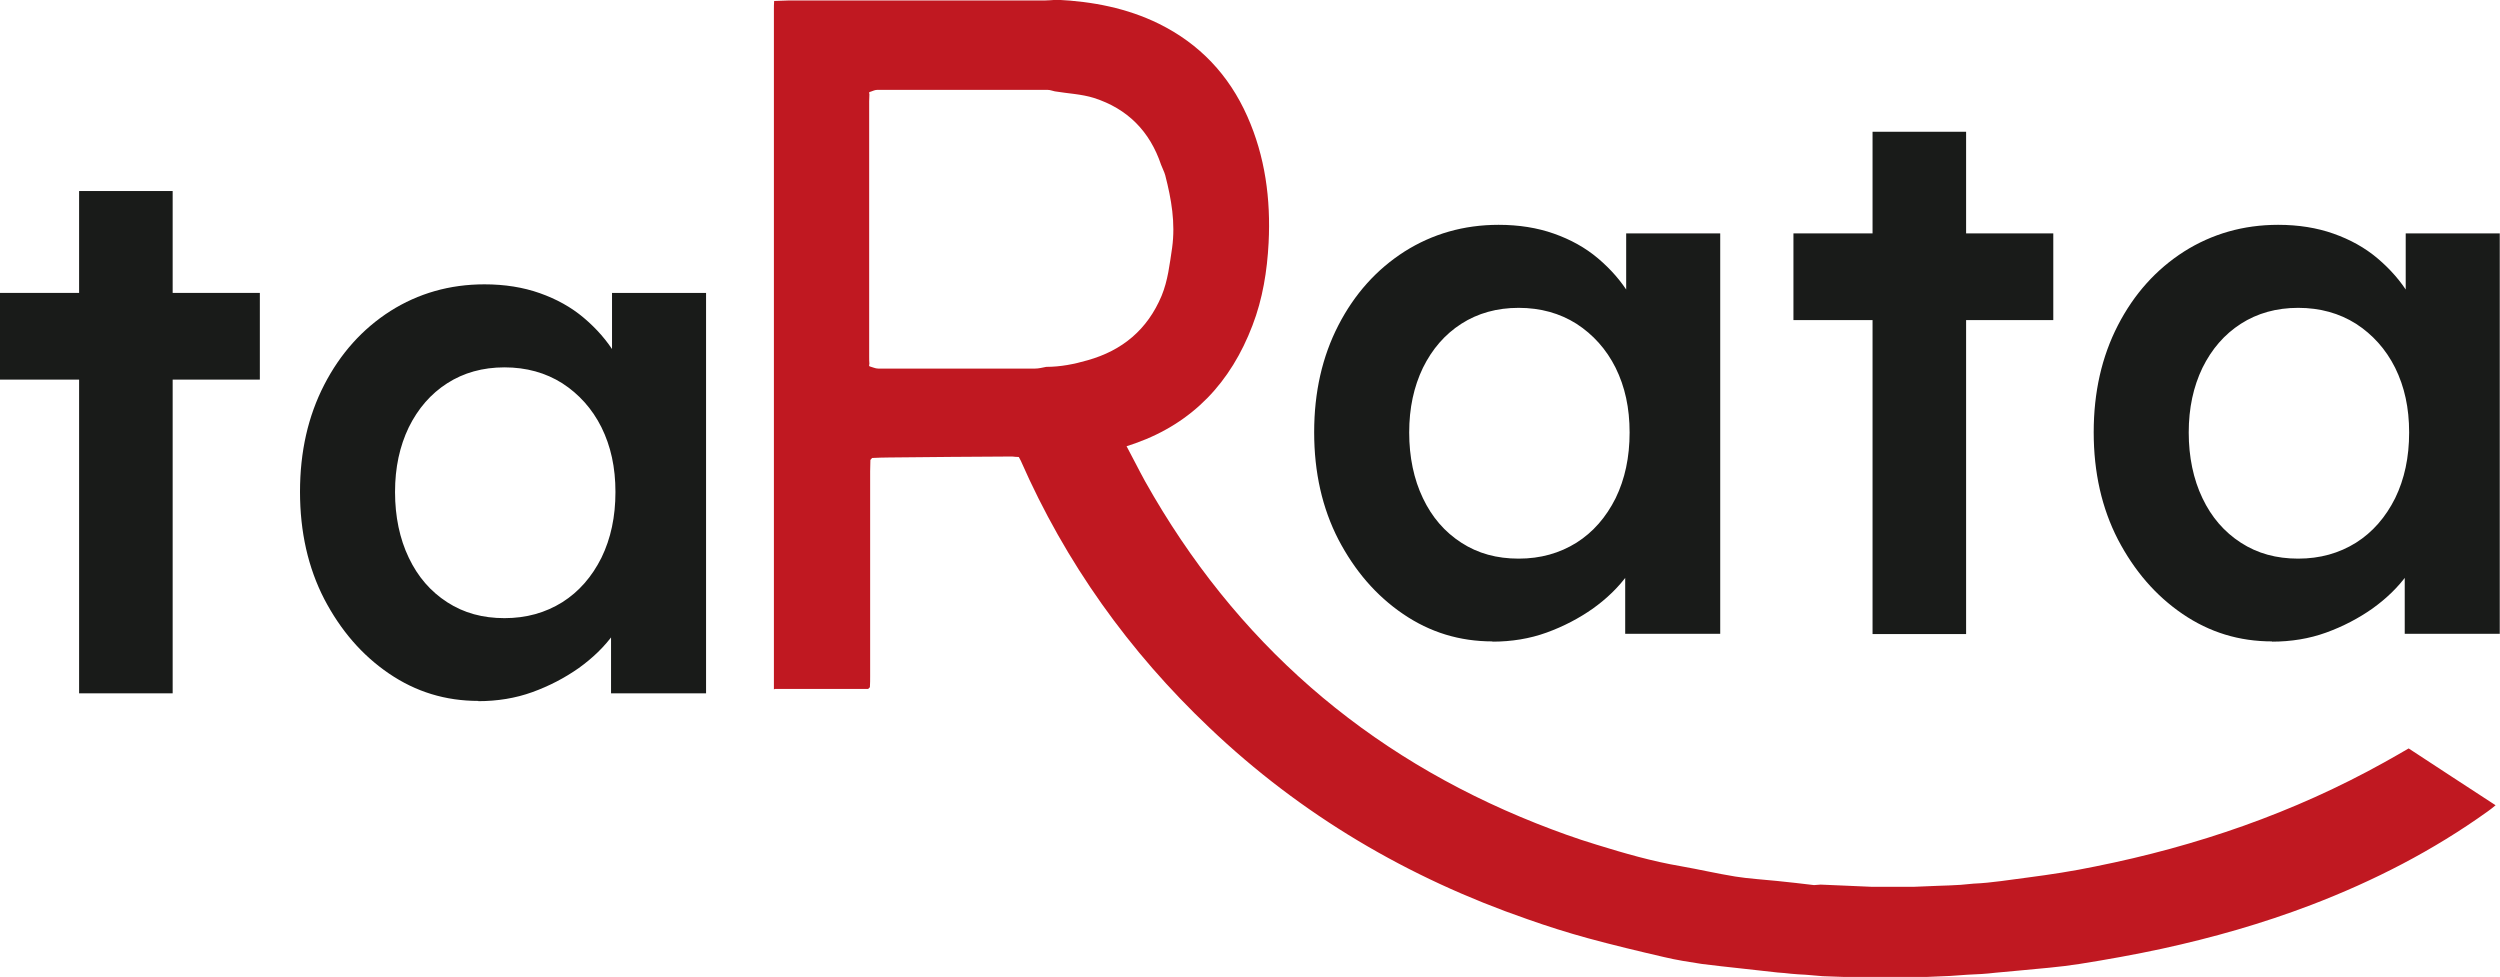
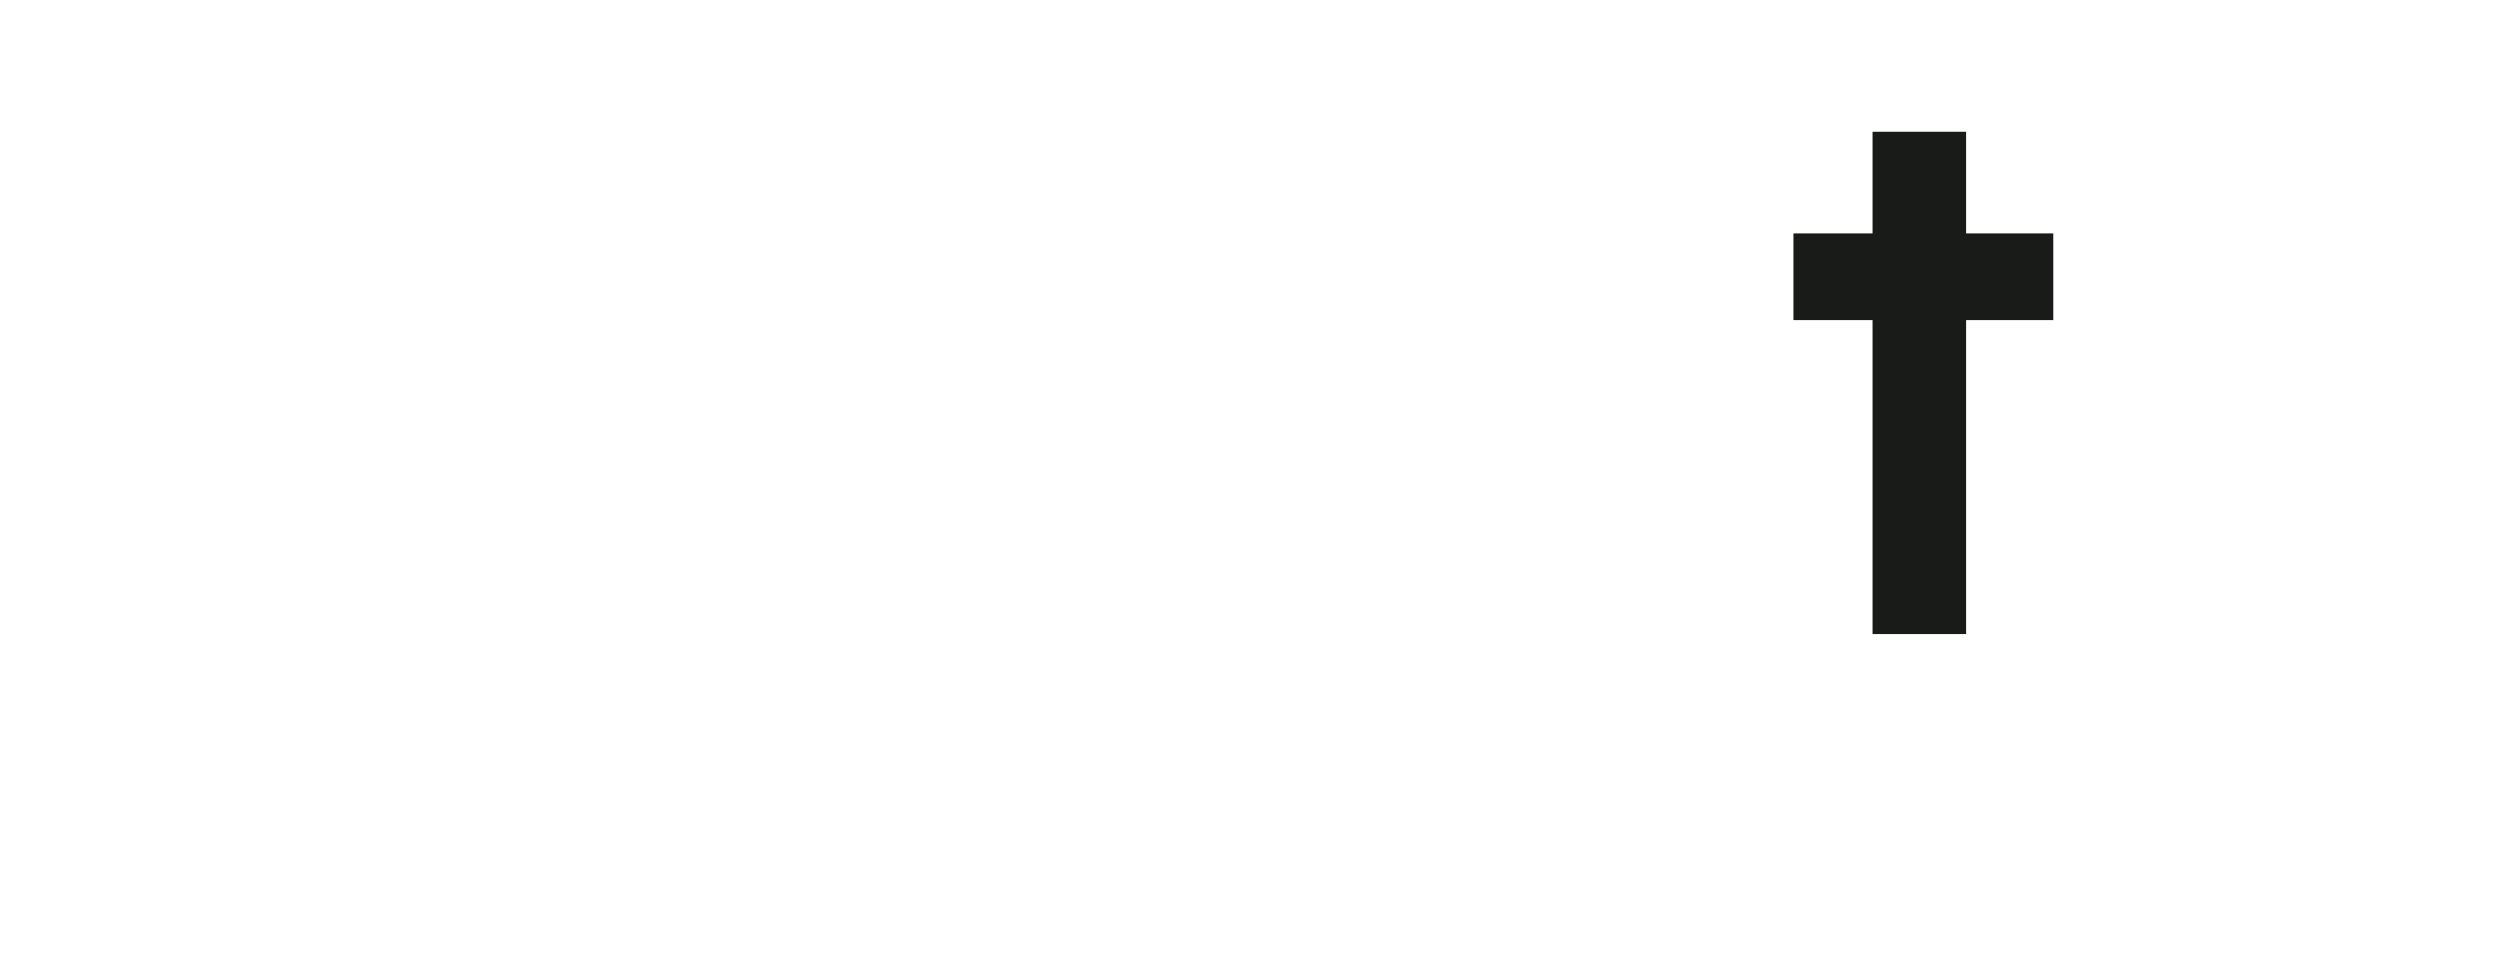
<svg xmlns="http://www.w3.org/2000/svg" viewBox="0 0 102.08 39.9">
-   <path d="m31.6 28.15c0-9.25 0-18.51 0-27.76 0-.12 0-.23.01-.35.19 0 .37-.02.56-.02h10.47c.17 0 .34-.02.52-.03 1.45.07 2.86.34 4.16.98 1.66.82 2.86 2.09 3.61 3.78.73 1.64.96 3.38.87 5.16-.06 1.15-.24 2.29-.66 3.38-.88 2.31-2.42 3.97-4.78 4.81-.11.04-.22.07-.36.12.26.48.5.97.76 1.44 3.67 6.54 9 11.19 15.97 13.96.81.32 1.63.62 2.46.87 1.13.35 2.27.68 3.45.88.74.13 1.47.3 2.21.42.56.09 1.13.12 1.7.18.51.05 1.01.11 1.52.17l.27-.02c.31.01.63.03.94.04.38.02.76.03 1.15.05h1.71c.33-.01.65-.03.98-.04.31-.01.62-.02.93-.04.18-.02.36-.03.54-.05.74-.03 1.48-.16 2.21-.25.92-.12 1.84-.26 2.75-.45 4.15-.83 8.1-2.19 11.8-4.25.33-.18.65-.37 1-.57 1.17.77 2.34 1.53 3.55 2.32-.12.1-.22.18-.32.25-2.23 1.6-4.65 2.84-7.21 3.82-1.99.76-4.03 1.34-6.1 1.79-1.11.24-2.23.44-3.36.62-.82.13-1.65.19-2.47.27-.33.03-.65.06-.98.09-.18.02-.36.04-.54.05-.2.01-.39.02-.59.03-.24.02-.48.03-.71.05-.31.01-.62.03-.94.04-1.13 0-2.26 0-3.4 0-.28-.01-.57-.02-.85-.03-.24-.02-.47-.04-.71-.06-.2-.01-.39-.02-.59-.04-.18-.02-.36-.04-.54-.05-.51-.06-1.02-.11-1.53-.17-.52-.06-1.05-.11-1.57-.18-.52-.08-1.04-.16-1.54-.28-1.04-.24-2.08-.49-3.11-.77-.84-.23-1.66-.49-2.48-.78-4.88-1.69-9.23-4.25-12.97-7.81-3.29-3.12-5.88-6.74-7.71-10.91-.02-.05-.06-.1-.08-.15-.09 0-.18-.01-.27-.02-1.68.01-3.36.02-5.03.04-.23 0-.46.01-.69.02-.02.03-.05.05-.07.08 0 .16-.01.32-.01.47v8.34c0 .16 0 .32-.01.47-.02.02-.05.05-.07.07-1.27 0-2.54 0-3.81 0zm3.91-13.19c.12.03.23.09.35.09h6.4c.15 0 .31-.04.46-.07.58 0 1.14-.11 1.69-.27 1.42-.4 2.44-1.25 3.02-2.63.26-.63.33-1.3.43-1.96.14-1.02-.03-1.99-.28-2.96-.04-.15-.12-.29-.17-.43-.46-1.37-1.37-2.29-2.74-2.73-.51-.16-1.06-.18-1.6-.27-.1-.02-.19-.06-.29-.06-2.32 0-4.64 0-6.97 0-.1 0-.2.06-.31.09-.02.03-.01.06 0 .08 0 .1-.01.2-.01.3v10.43c0 .1 0 .2.01.3-.02.03-.02.05 0 .08z" fill="#c01821" />
  <g fill="#191b19">
-     <path d="m60.95 26.19c-1.35 0-2.56-.37-3.66-1.12s-1.97-1.76-2.64-3.04c-.66-1.28-.99-2.74-.99-4.38s.33-3.09.99-4.37 1.56-2.28 2.7-3.01c1.14-.72 2.42-1.09 3.84-1.09.83 0 1.58.12 2.26.36s1.28.57 1.8 1.01.95.93 1.29 1.49.57 1.16.7 1.8l-.84-.22v-4.09h3.84v16.35h-3.88v-3.91l.9-.15c-.15.56-.41 1.1-.79 1.63s-.86.99-1.43 1.4c-.57.4-1.2.73-1.89.98s-1.43.37-2.22.37zm1.06-3.38c.89 0 1.67-.22 2.36-.65.68-.43 1.21-1.04 1.6-1.82.38-.78.57-1.67.57-2.68s-.19-1.87-.57-2.64c-.38-.76-.92-1.36-1.6-1.8-.68-.43-1.47-.65-2.36-.65s-1.67.22-2.34.65-1.19 1.03-1.57 1.8c-.37.77-.56 1.64-.56 2.64s.19 1.91.56 2.68c.37.78.89 1.38 1.57 1.82s1.45.65 2.34.65z" />
    <path d="m73.23 13.07v-3.54h10.61v3.54zm3.23 12.81v-20.5h3.82v20.51h-3.82z" />
-     <path d="m92.78 26.19c-1.35 0-2.56-.37-3.66-1.12s-1.97-1.76-2.64-3.04c-.66-1.28-.99-2.74-.99-4.38s.33-3.09.99-4.37 1.56-2.28 2.7-3.01c1.14-.72 2.42-1.09 3.84-1.09.83 0 1.58.12 2.26.36s1.28.57 1.8 1.01.95.93 1.29 1.49.57 1.16.7 1.8l-.84-.22v-4.09h3.84v16.35h-3.88v-3.91l.9-.15c-.15.56-.41 1.1-.79 1.63s-.86.99-1.43 1.4c-.57.4-1.2.73-1.89.98s-1.43.37-2.22.37zm1.06-3.38c.89 0 1.67-.22 2.36-.65.68-.43 1.21-1.04 1.6-1.82.38-.78.57-1.67.57-2.68s-.19-1.87-.57-2.64c-.38-.76-.92-1.36-1.6-1.8-.68-.43-1.47-.65-2.36-.65s-1.67.22-2.34.65-1.19 1.03-1.57 1.8c-.37.77-.56 1.64-.56 2.64s.19 1.91.56 2.68c.37.78.89 1.38 1.57 1.82s1.45.65 2.34.65z" />
-     <path d="m0 15.5v-3.54h10.61v3.54zm3.23 12.81v-20.51h3.82v20.51z" />
-     <path d="m19.54 28.62c-1.35 0-2.56-.37-3.66-1.12s-1.97-1.76-2.64-3.04c-.66-1.28-.99-2.74-.99-4.38s.33-3.09.99-4.37 1.56-2.28 2.7-3.01c1.14-.72 2.42-1.09 3.84-1.09.83 0 1.58.12 2.26.36s1.28.57 1.8 1.01.95.93 1.29 1.49.57 1.16.7 1.8l-.84-.22v-4.09h3.84v16.35h-3.88v-3.91l.9-.15c-.15.56-.41 1.1-.79 1.63s-.86.99-1.43 1.4c-.57.4-1.2.73-1.89.98s-1.43.37-2.22.37zm1.06-3.38c.89 0 1.67-.22 2.36-.65.68-.43 1.21-1.04 1.6-1.82.38-.78.57-1.67.57-2.68s-.19-1.87-.57-2.64c-.38-.76-.92-1.36-1.6-1.8-.68-.43-1.47-.65-2.36-.65s-1.67.22-2.34.65-1.19 1.03-1.57 1.8c-.37.77-.56 1.64-.56 2.64s.19 1.91.56 2.68c.37.78.89 1.38 1.57 1.82s1.45.65 2.34.65z" />
  </g>
</svg>